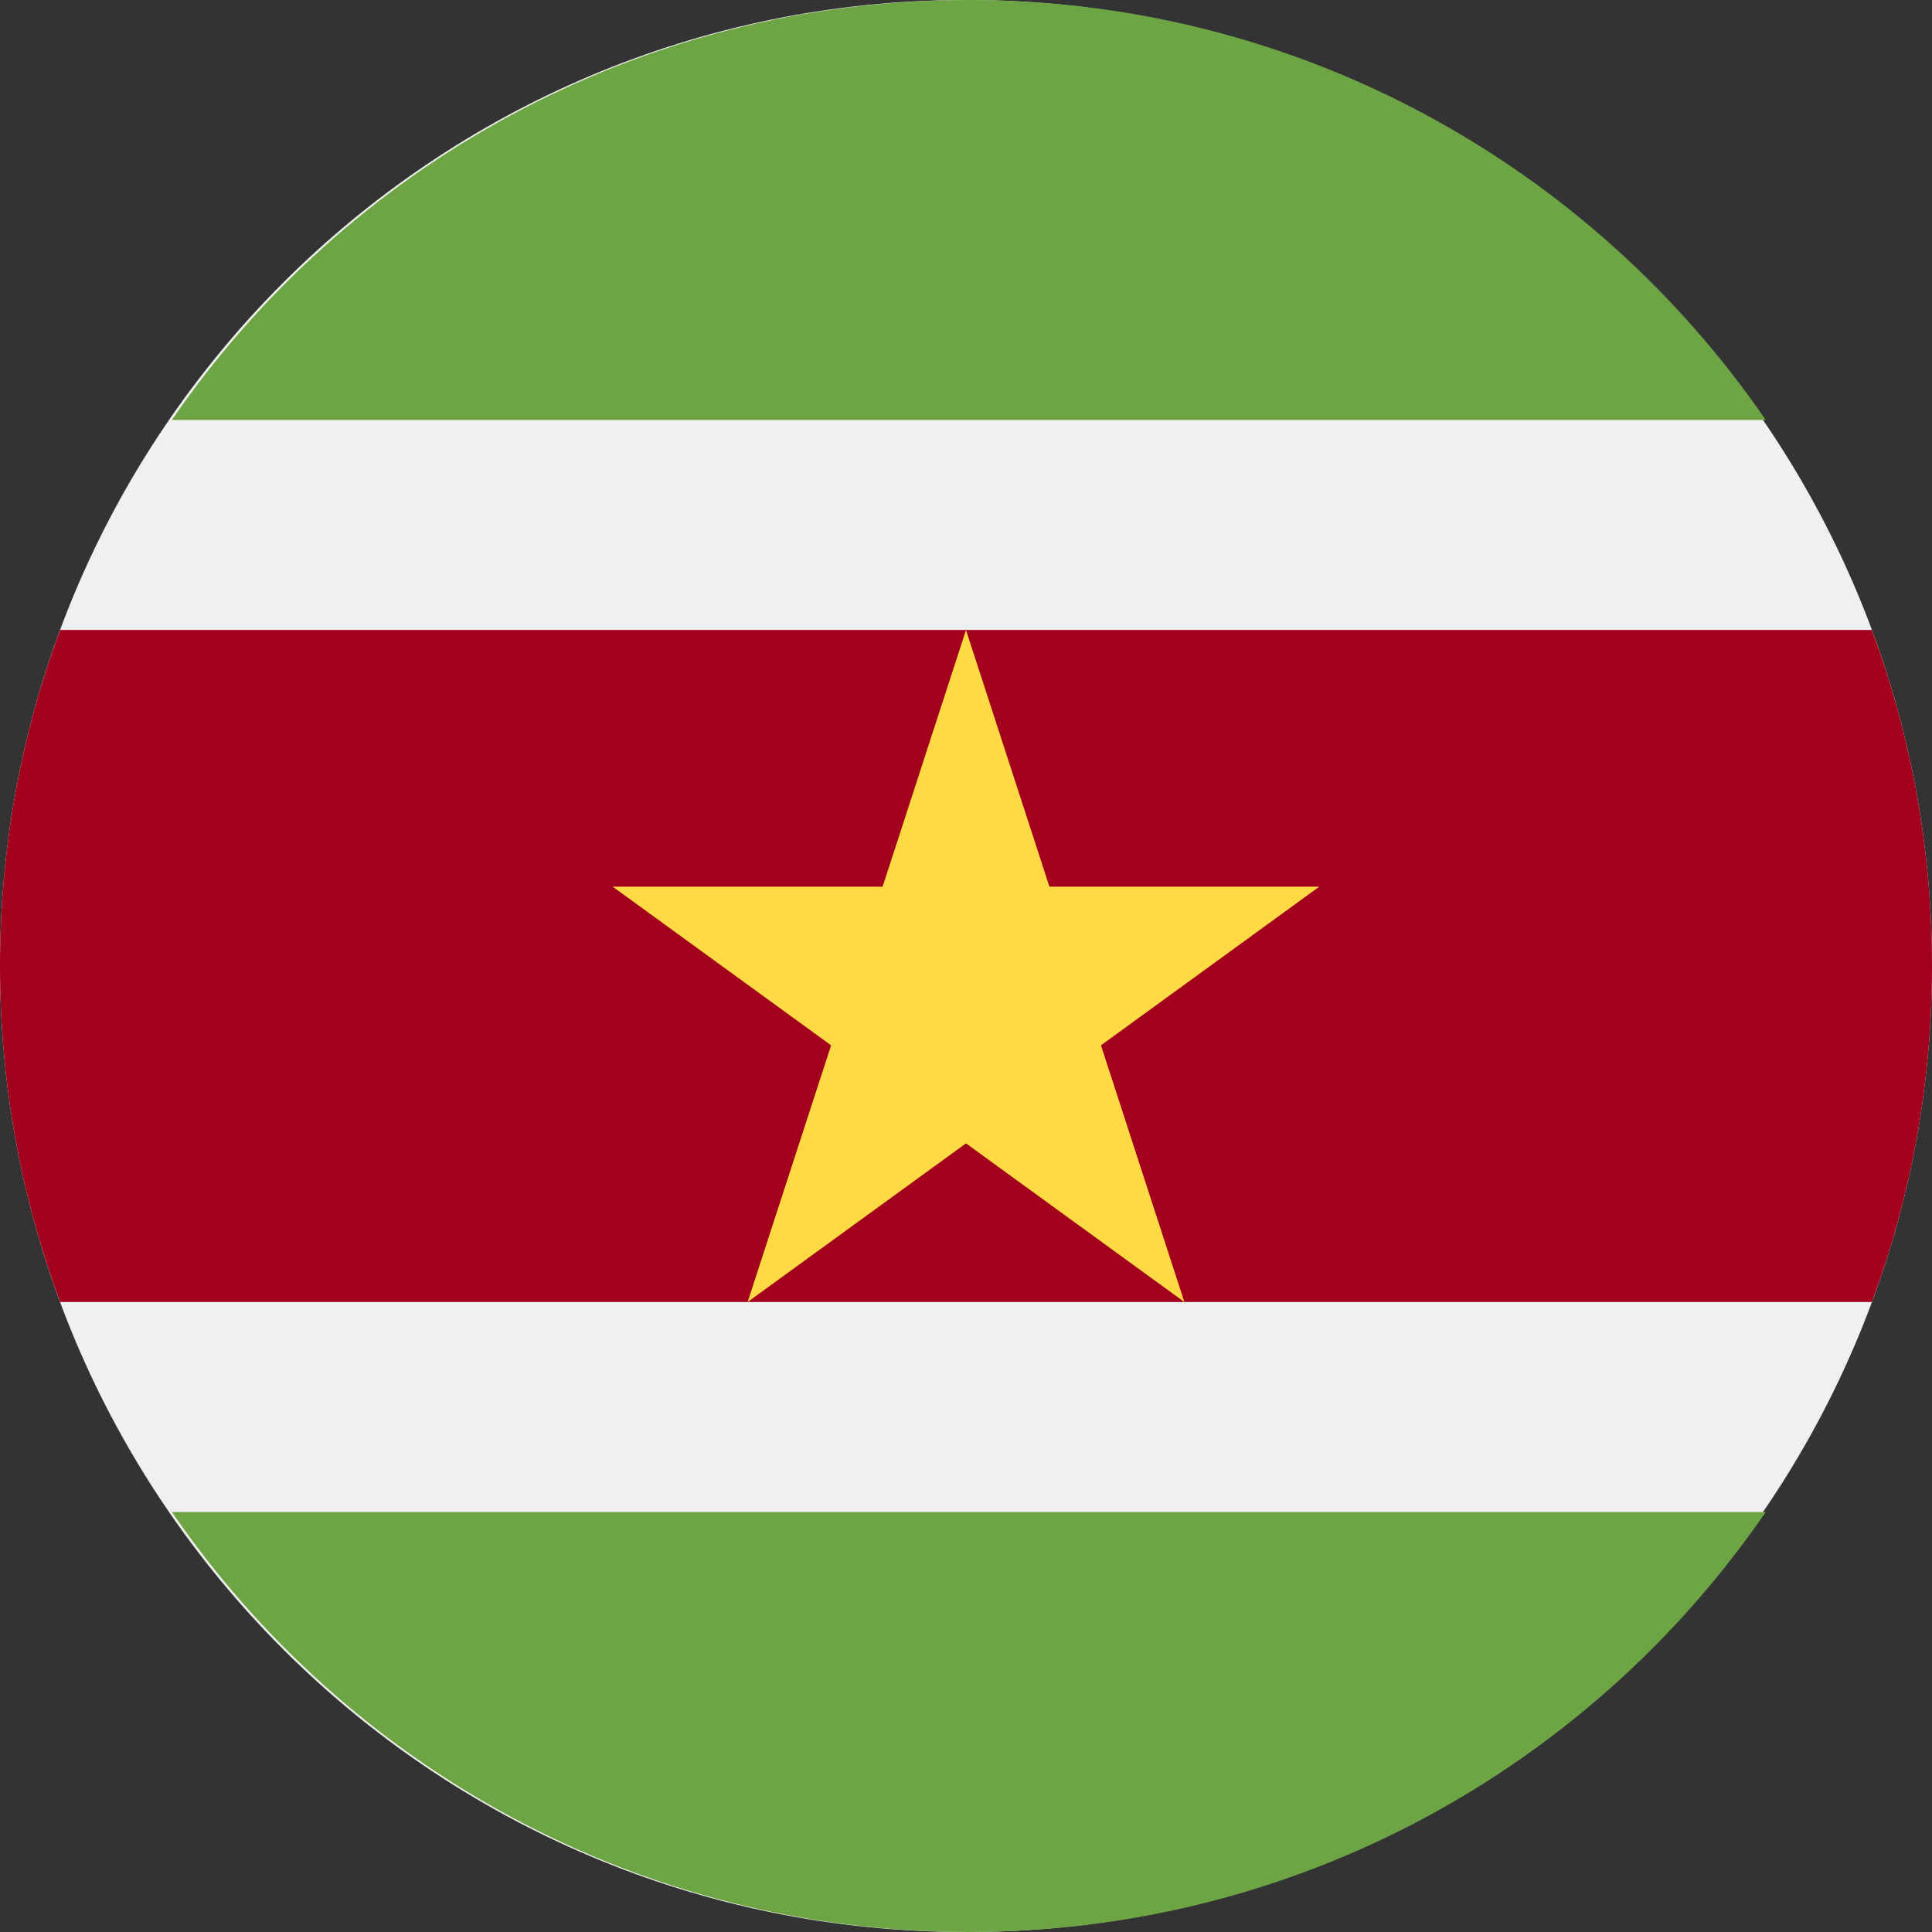
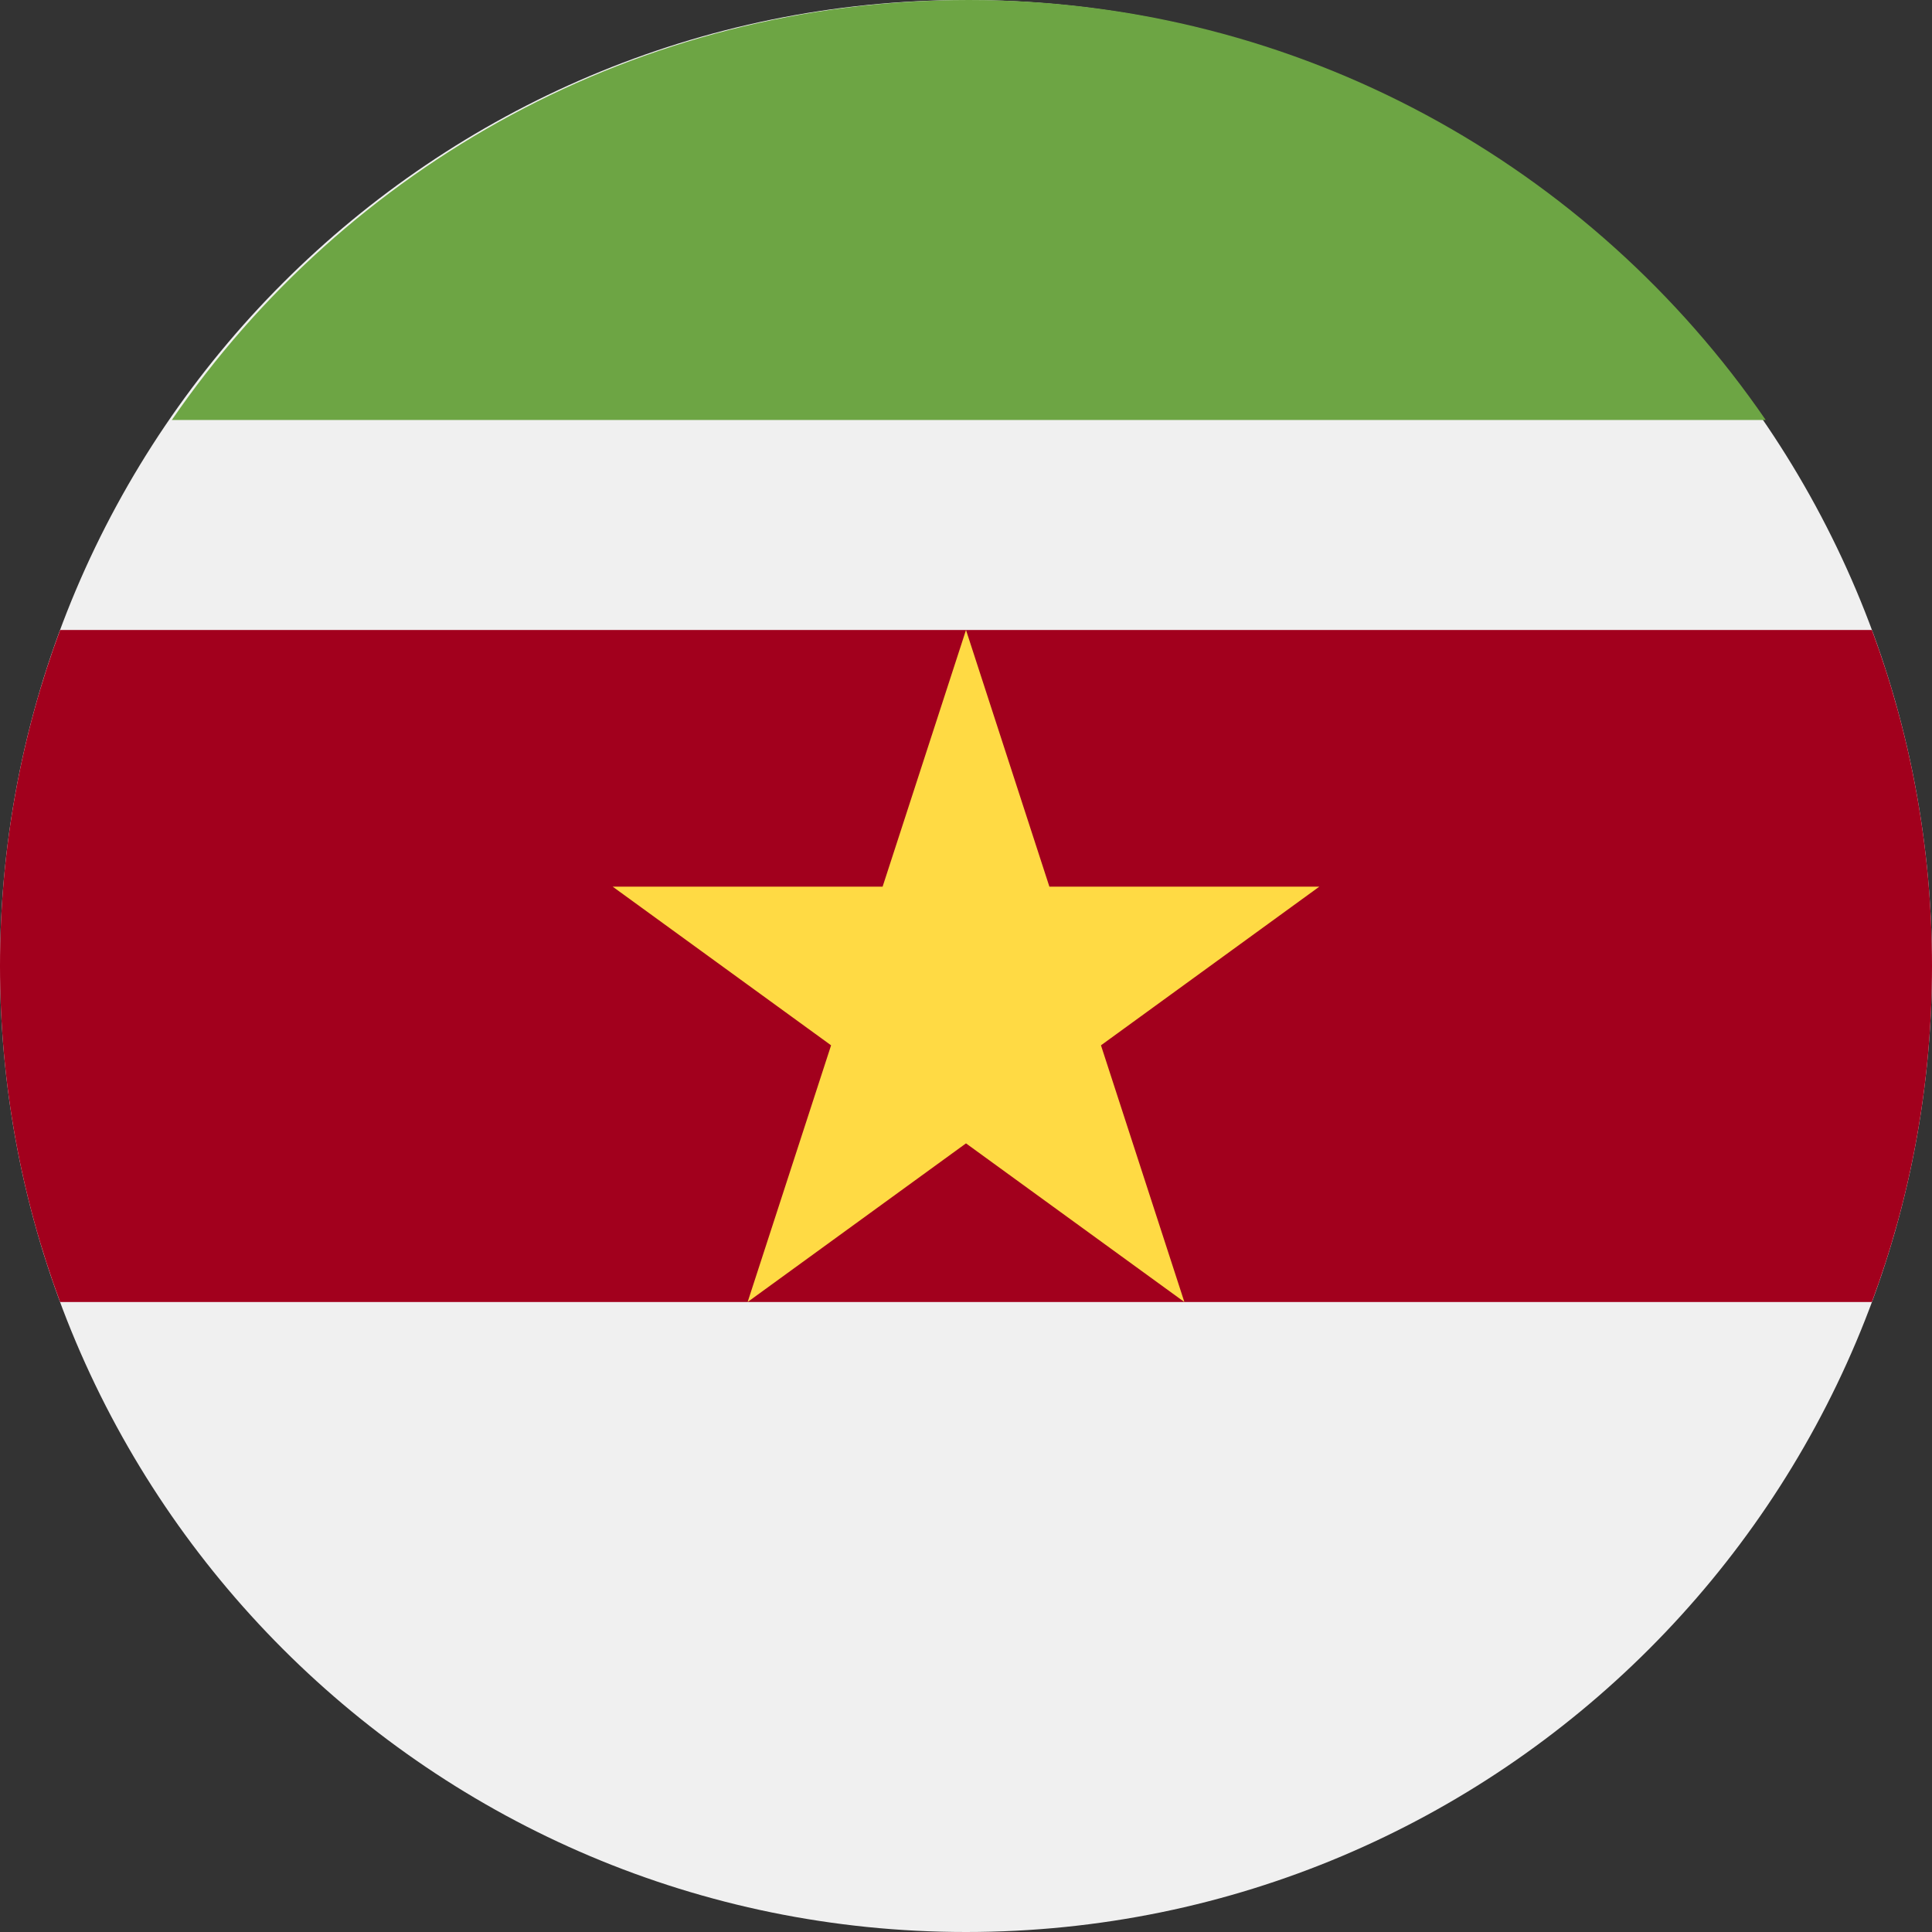
<svg xmlns="http://www.w3.org/2000/svg" width="36" height="36" viewBox="0 0 36 36" fill="none">
  <rect x="0" y="0" width="36" height="36" fill="#333333" stroke="none" />
  <g clip-path="url(#clip0_44_1226)">
    <path d="M18 36C27.941 36 36 27.941 36 18C36 8.059 27.941 0 18 0C8.059 0 0 8.059 0 18C0 27.941 8.059 36 18 36Z" fill="#F0F0F0" />
    <path d="M34.88 11.739H1.12C0.396 13.689 0 15.798 0 18C0 20.202 0.396 22.311 1.12 24.261H34.88C35.604 22.311 36 20.202 36 18C36 15.798 35.604 13.689 34.88 11.739Z" fill="#A2001D" />
-     <path d="M18.052 36C24.217 36 29.658 32.9 32.902 28.174H3.202C6.447 32.9 11.887 36 18.052 36Z" fill="#6DA544" />
    <path d="M18.052 0C24.217 0 29.658 3.1 32.902 7.826H3.202C6.447 3.1 11.887 0 18.052 0V0Z" fill="#6DA544" />
    <path d="M18 11.739L19.554 16.522H24.583L20.515 19.478L22.069 24.261L18 21.305L13.931 24.261L15.486 19.478L11.417 16.522H16.446L18 11.739Z" fill="#FFDA44" />
  </g>
  <defs>
    <clipPath id="clip0_44_1226">
      <rect width="36" height="36" fill="white" />
    </clipPath>
  </defs>
</svg>